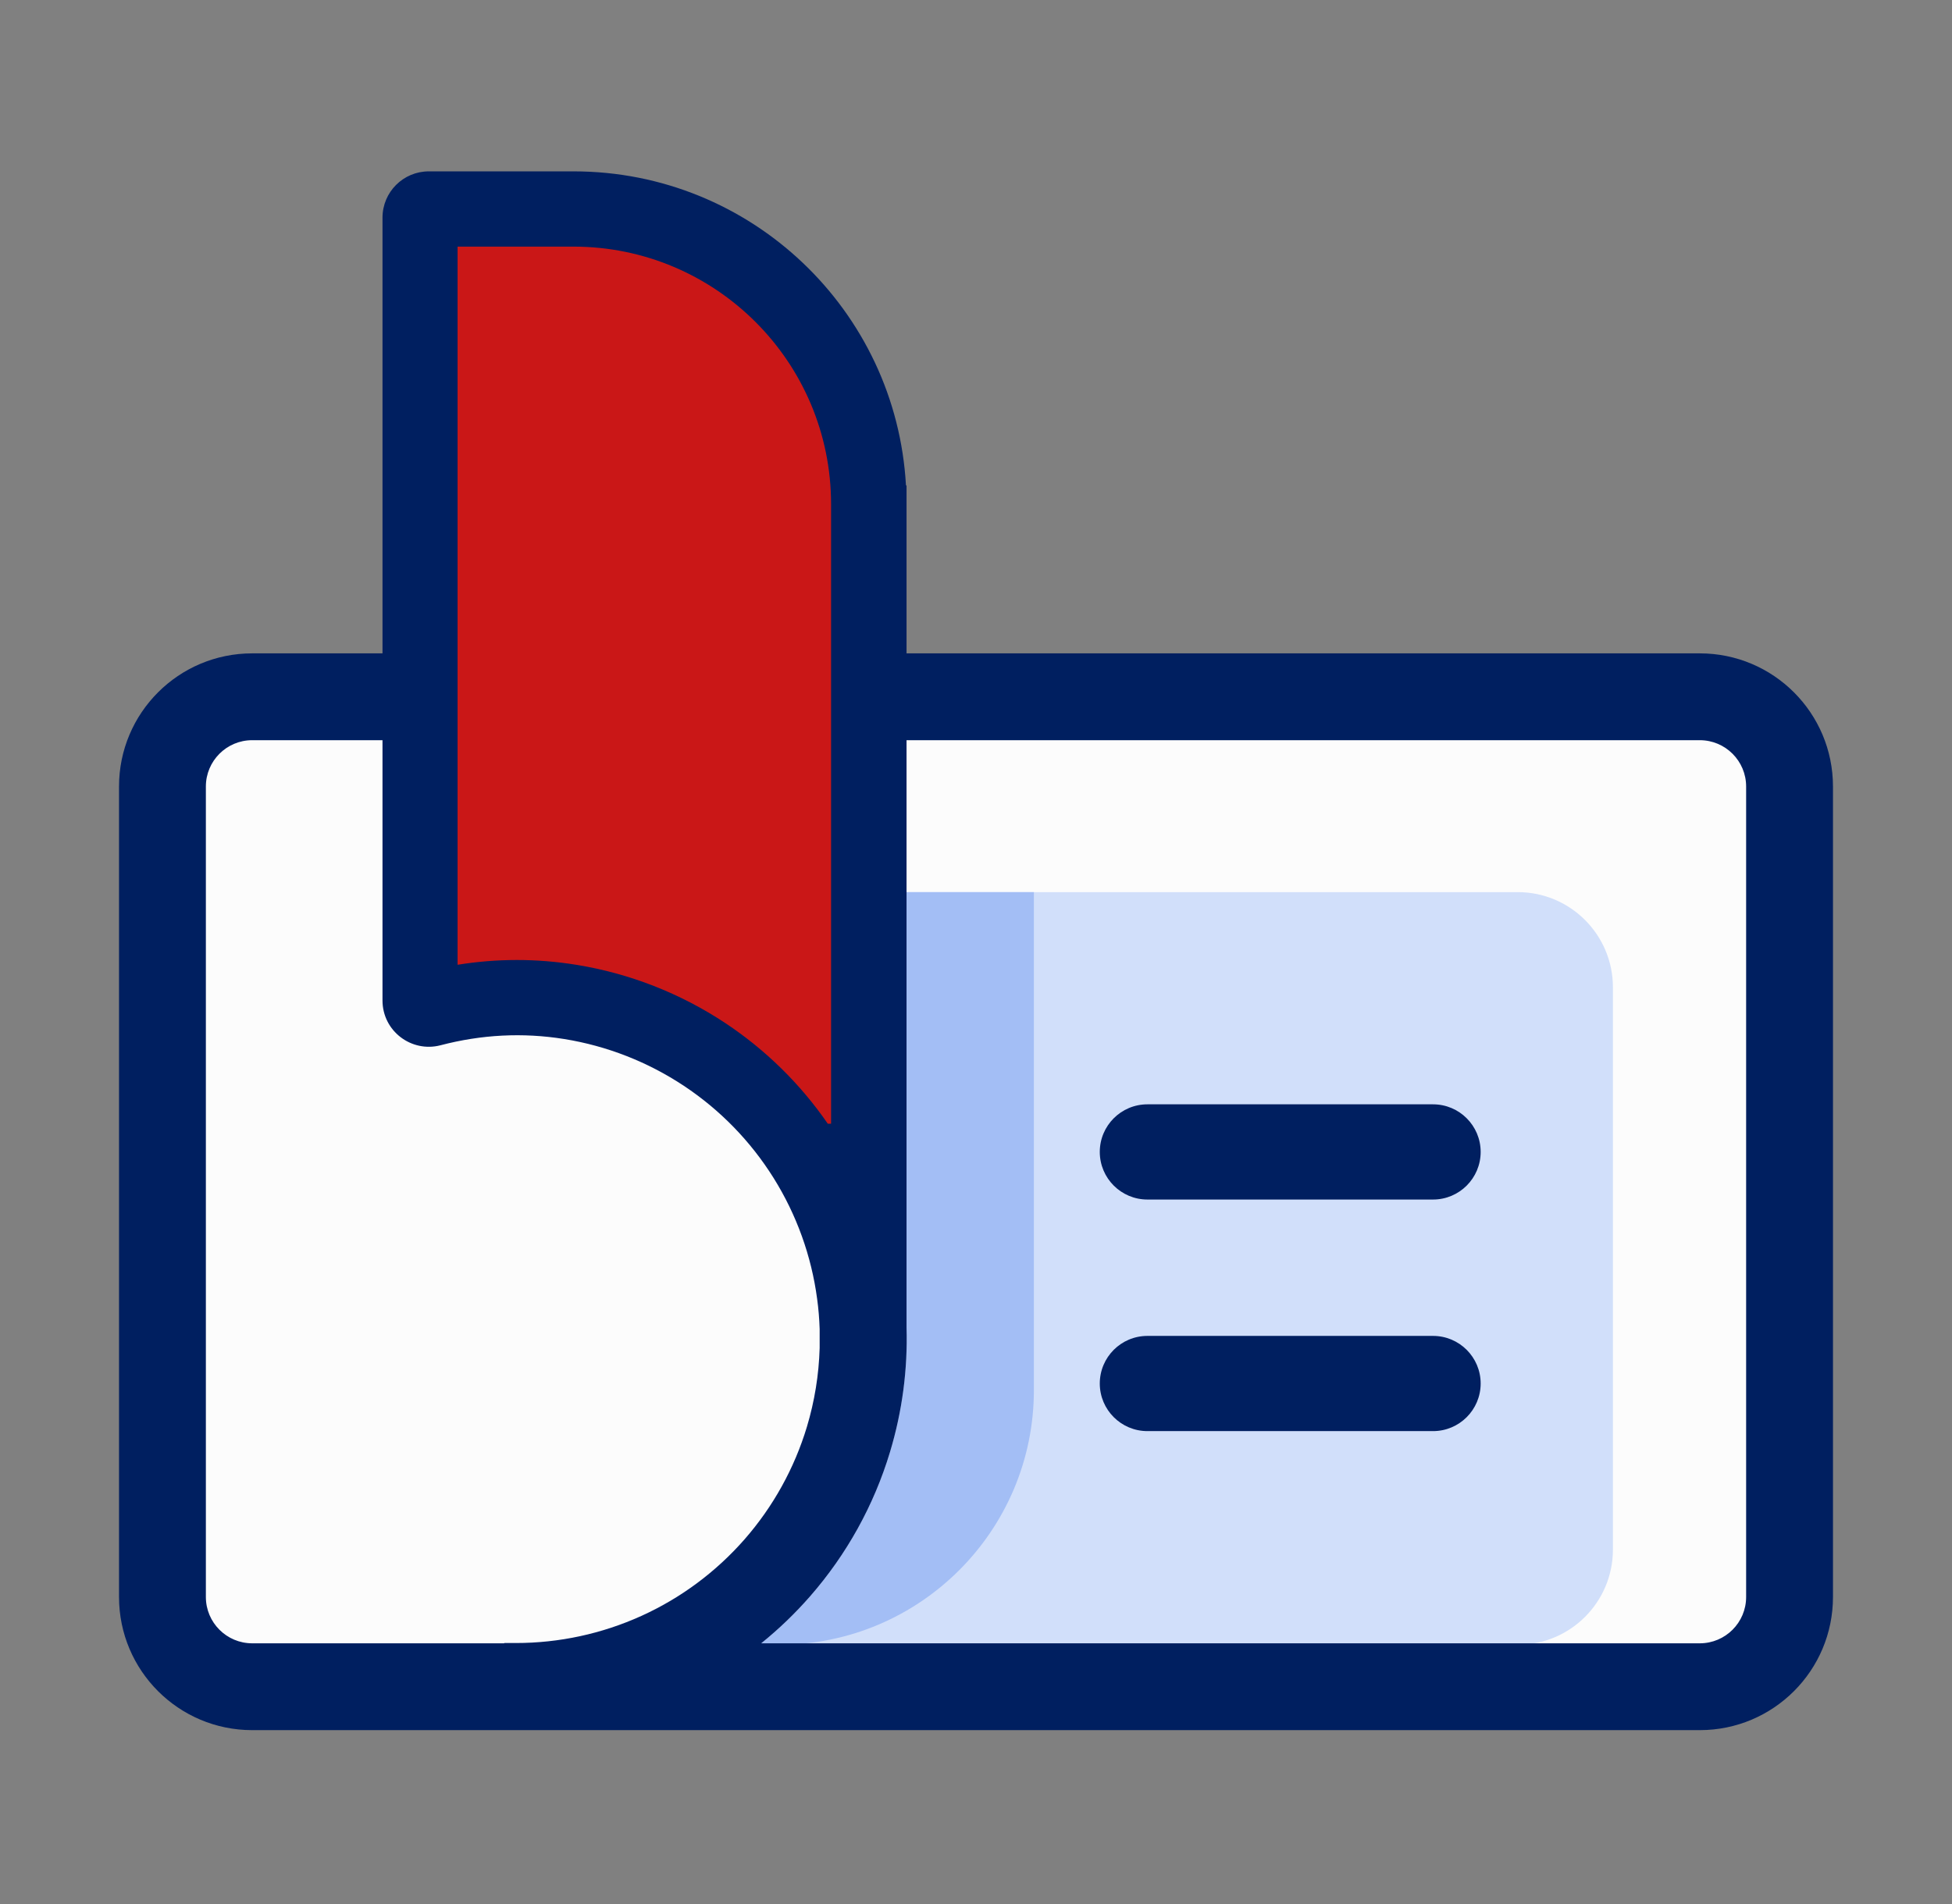
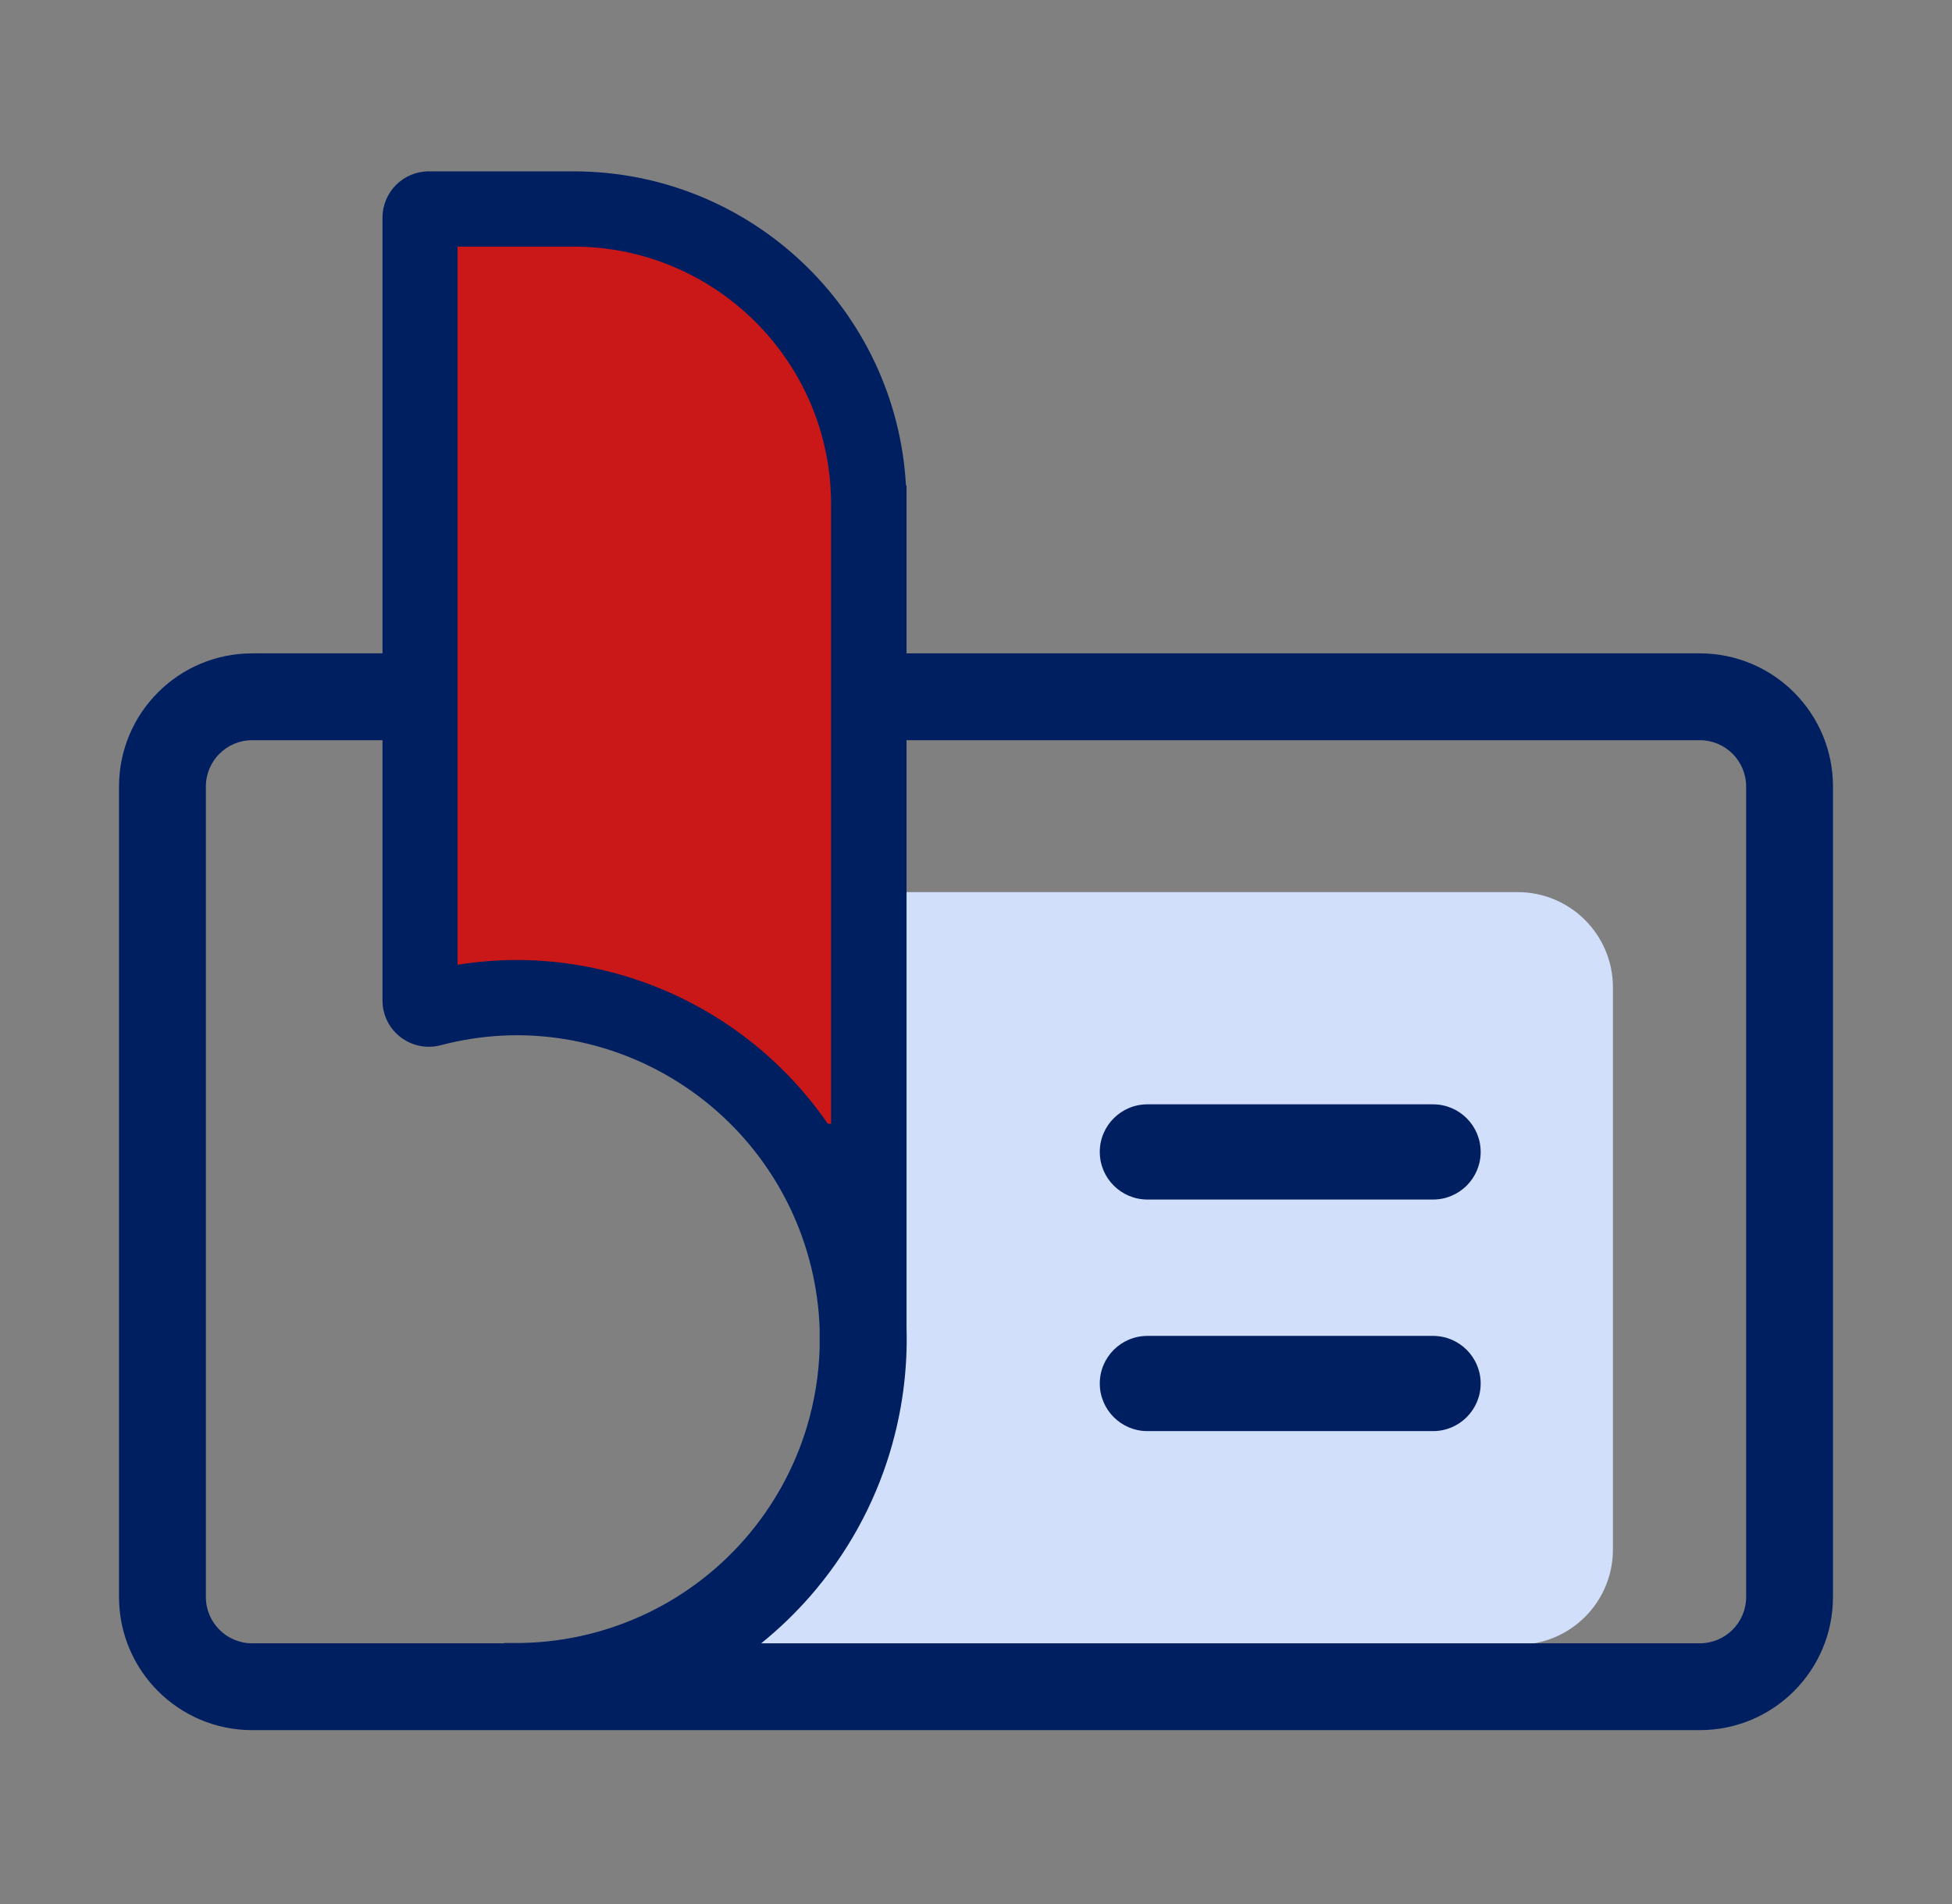
<svg xmlns="http://www.w3.org/2000/svg" width="41" height="40" viewBox="0 0 41 40" fill="none">
  <rect x="0" y="0" width="41" height="40" fill="#808080" stroke="none" />
-   <path d="M3.5 16C3.5 15.448 3.948 15 4.5 15H36.5C37.052 15 37.5 15.448 37.5 16V34C37.5 34.552 37.052 35 36.5 35H4.5C3.948 35 3.5 34.552 3.5 34V16Z" fill="#FCFCFC" />
  <path d="M17.824 18.742H31.878C32.983 18.742 33.878 19.638 33.878 20.742V32.553C33.878 33.658 32.983 34.553 31.878 34.553H15.824L17.824 29.648V18.742Z" fill="#D1DFFA" />
-   <path d="M15.95 34.553H16.364C19.32 34.553 21.716 32.157 21.716 29.202V18.742H19.04V27.889C19.066 28.772 18.95 29.654 18.694 30.503C18.356 31.623 17.783 32.658 17.012 33.539C16.688 33.909 16.333 34.248 15.95 34.553Z" fill="#A3BEF5" />
  <path d="M23.1 29.065C23.1 28.513 23.548 28.065 24.1 28.065H30.1C30.652 28.065 31.1 28.513 31.1 29.065C31.1 29.617 30.652 30.065 30.1 30.065H24.1C23.548 30.065 23.1 29.617 23.1 29.065Z" fill="#001F60" />
  <path d="M24.1 23.2C23.548 23.2 23.1 23.648 23.1 24.2C23.1 24.752 23.548 25.2 24.1 25.2H30.1C30.652 25.2 31.1 24.752 31.1 24.2C31.1 23.648 30.652 23.2 30.1 23.2H24.1Z" fill="#001F60" />
  <path fill-rule="evenodd" clip-rule="evenodd" d="M8.034 13.726H5.297C3.752 13.726 2.5 14.978 2.5 16.523V33.55C2.5 35.095 3.752 36.347 5.297 36.347H35.703C37.248 36.347 38.5 35.095 38.5 33.55V16.523C38.5 14.978 37.248 13.726 35.703 13.726H19.041V10.198H19.029C18.824 6.52 15.777 3.6 12.047 3.6H9.007C8.469 3.6 8.034 4.036 8.034 4.573V13.726ZM17.216 27.918V28.32C17.2 28.88 17.11 29.437 16.948 29.976C16.685 30.847 16.239 31.652 15.64 32.337C15.04 33.022 14.302 33.571 13.473 33.947C12.644 34.323 11.745 34.517 10.835 34.517H10.591V34.523H5.297C4.76 34.523 4.324 34.087 4.324 33.55V16.523C4.324 15.986 4.76 15.55 5.297 15.55H8.034V21.017C8.034 21.663 8.644 22.118 9.253 21.959C10.113 21.734 10.979 21.688 11.851 21.828C12.75 21.973 13.607 22.309 14.365 22.812C15.123 23.315 15.765 23.974 16.248 24.746C16.73 25.517 17.043 26.383 17.163 27.285C17.192 27.496 17.209 27.707 17.216 27.918ZM19.041 15.55V27.889C19.067 28.771 18.95 29.654 18.694 30.503C18.357 31.623 17.783 32.658 17.013 33.538C16.699 33.897 16.356 34.226 15.988 34.523H35.703C36.24 34.523 36.676 34.087 36.676 33.55V16.523C36.676 15.986 36.24 15.55 35.703 15.55H19.041Z" fill="#001F60" />
  <path fill-rule="evenodd" clip-rule="evenodd" d="M9.611 5.181H12.044C15.033 5.181 17.456 7.604 17.456 10.593L17.456 23.607H17.387C16.812 22.773 16.082 22.056 15.236 21.494C14.29 20.867 13.22 20.448 12.1 20.268C11.264 20.133 10.432 20.136 9.611 20.268V5.181Z" fill="#CA1717" />
</svg>